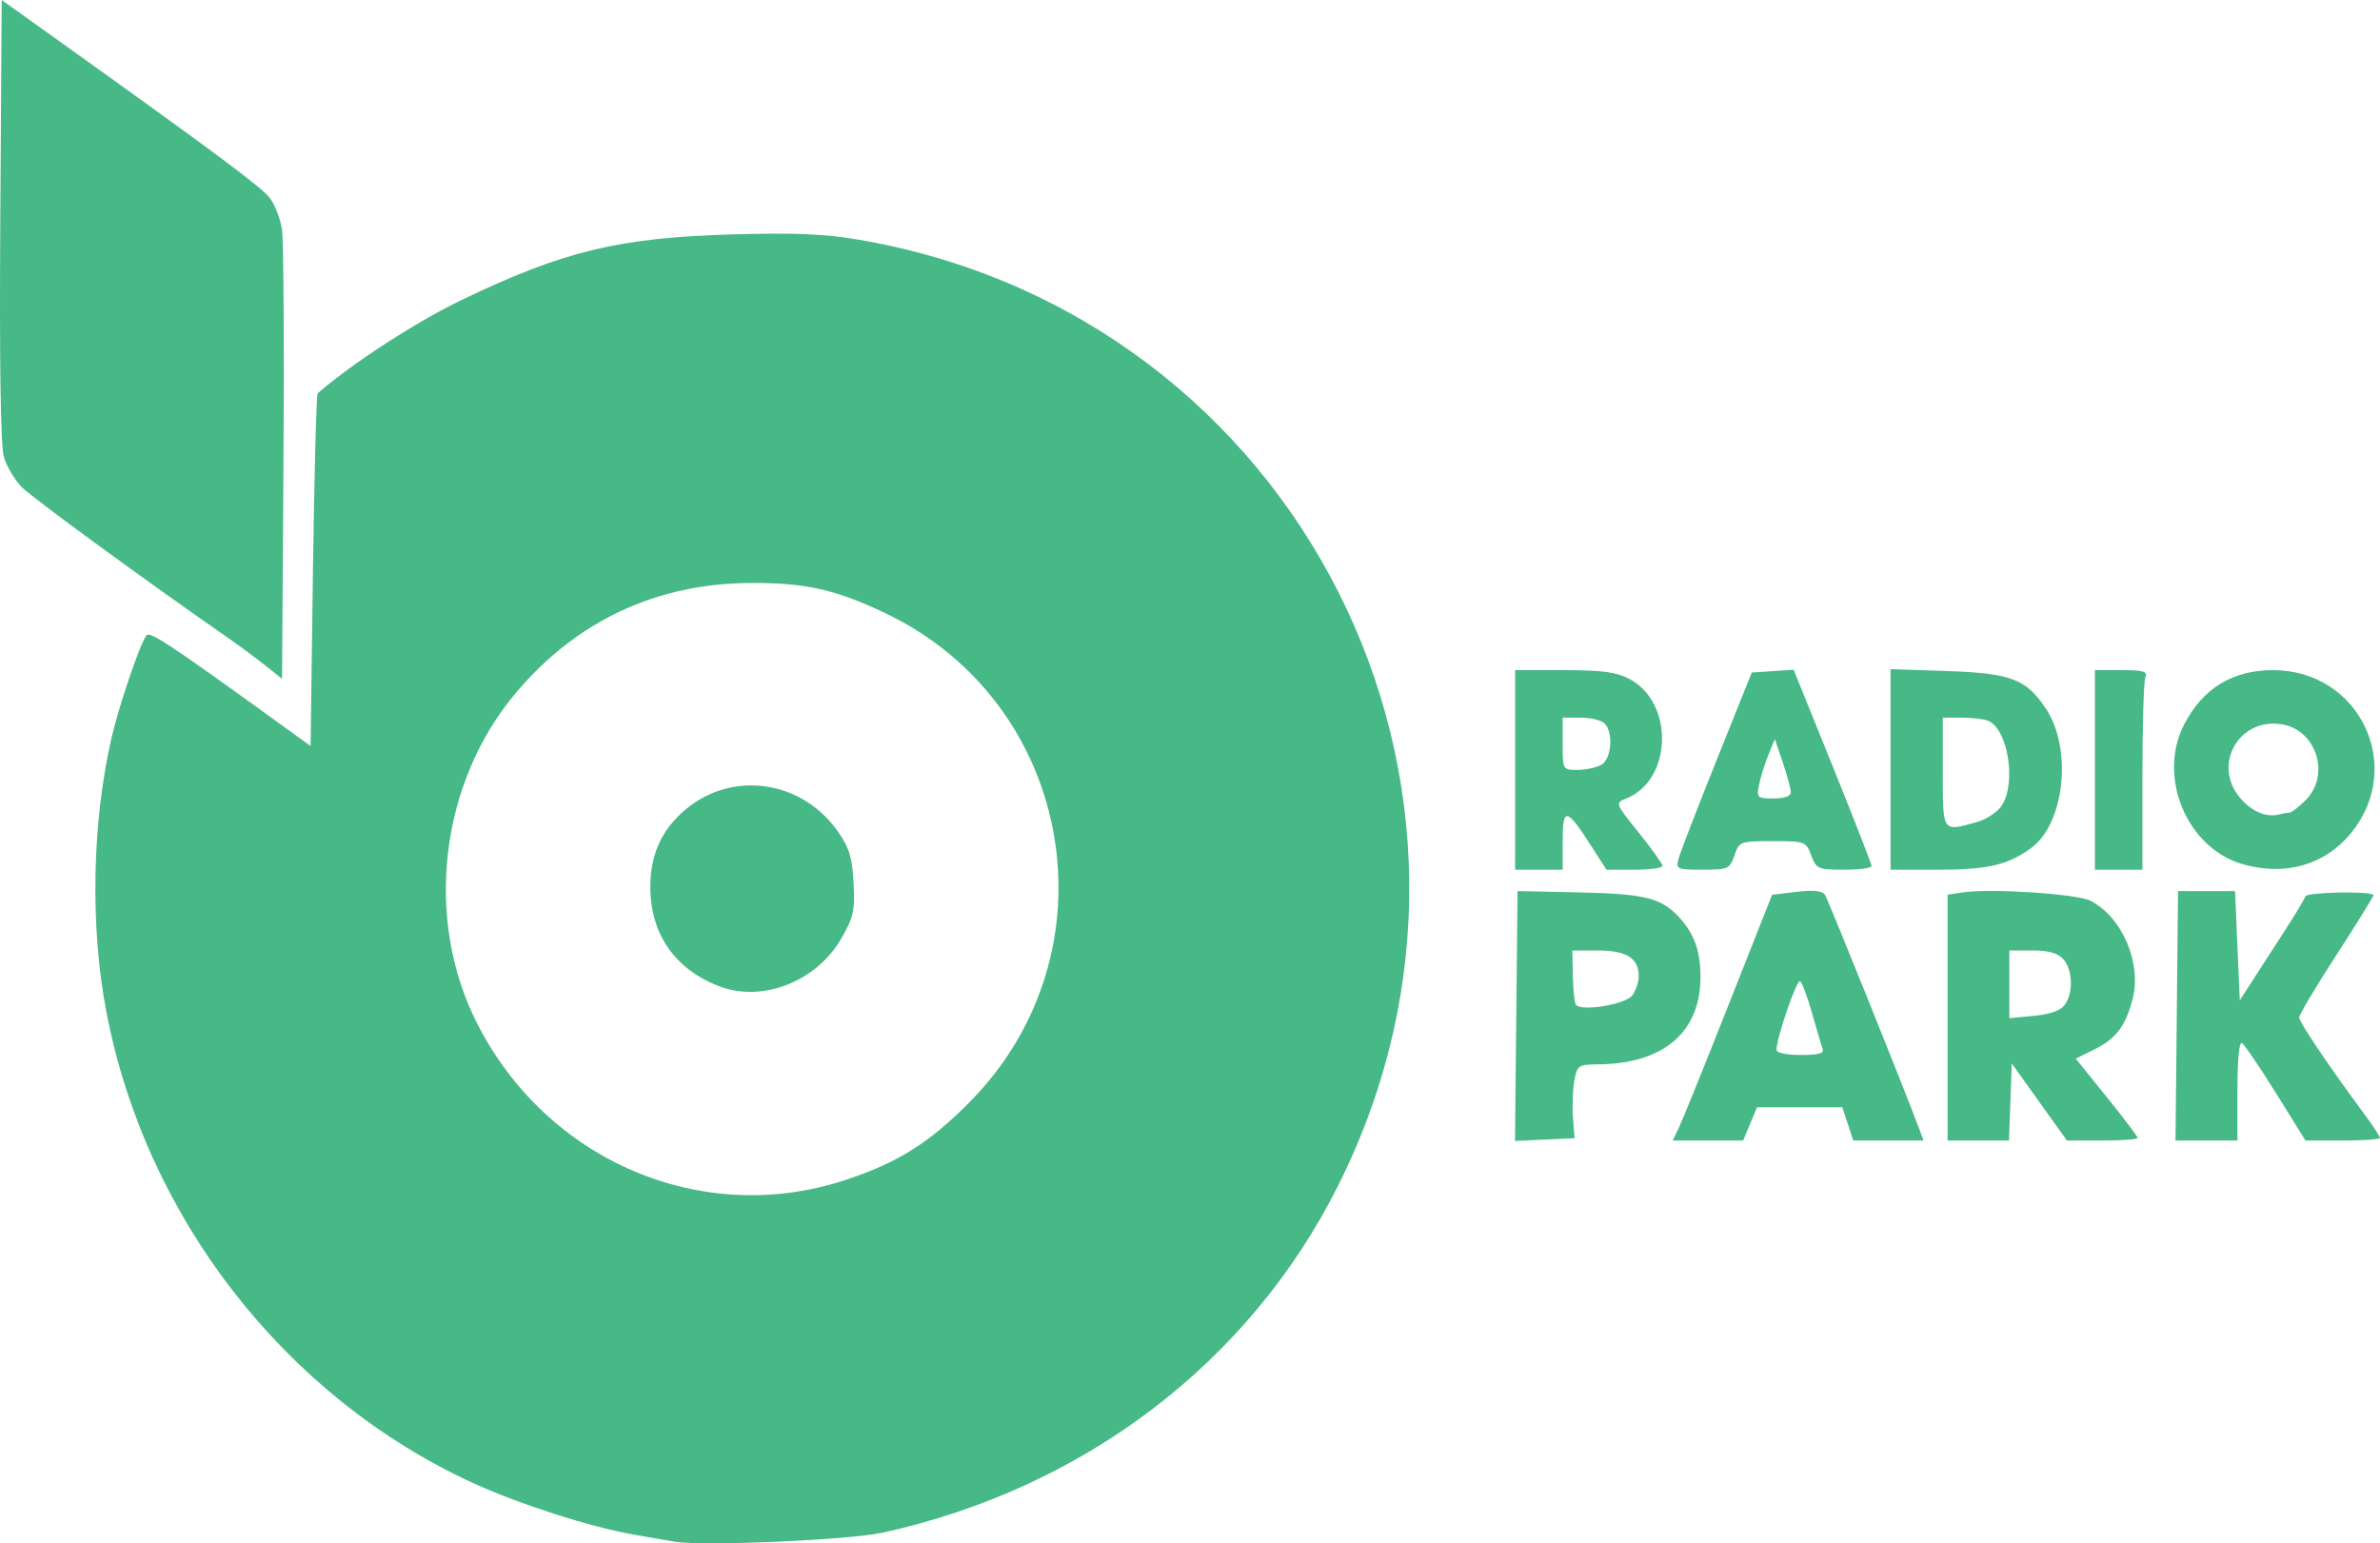
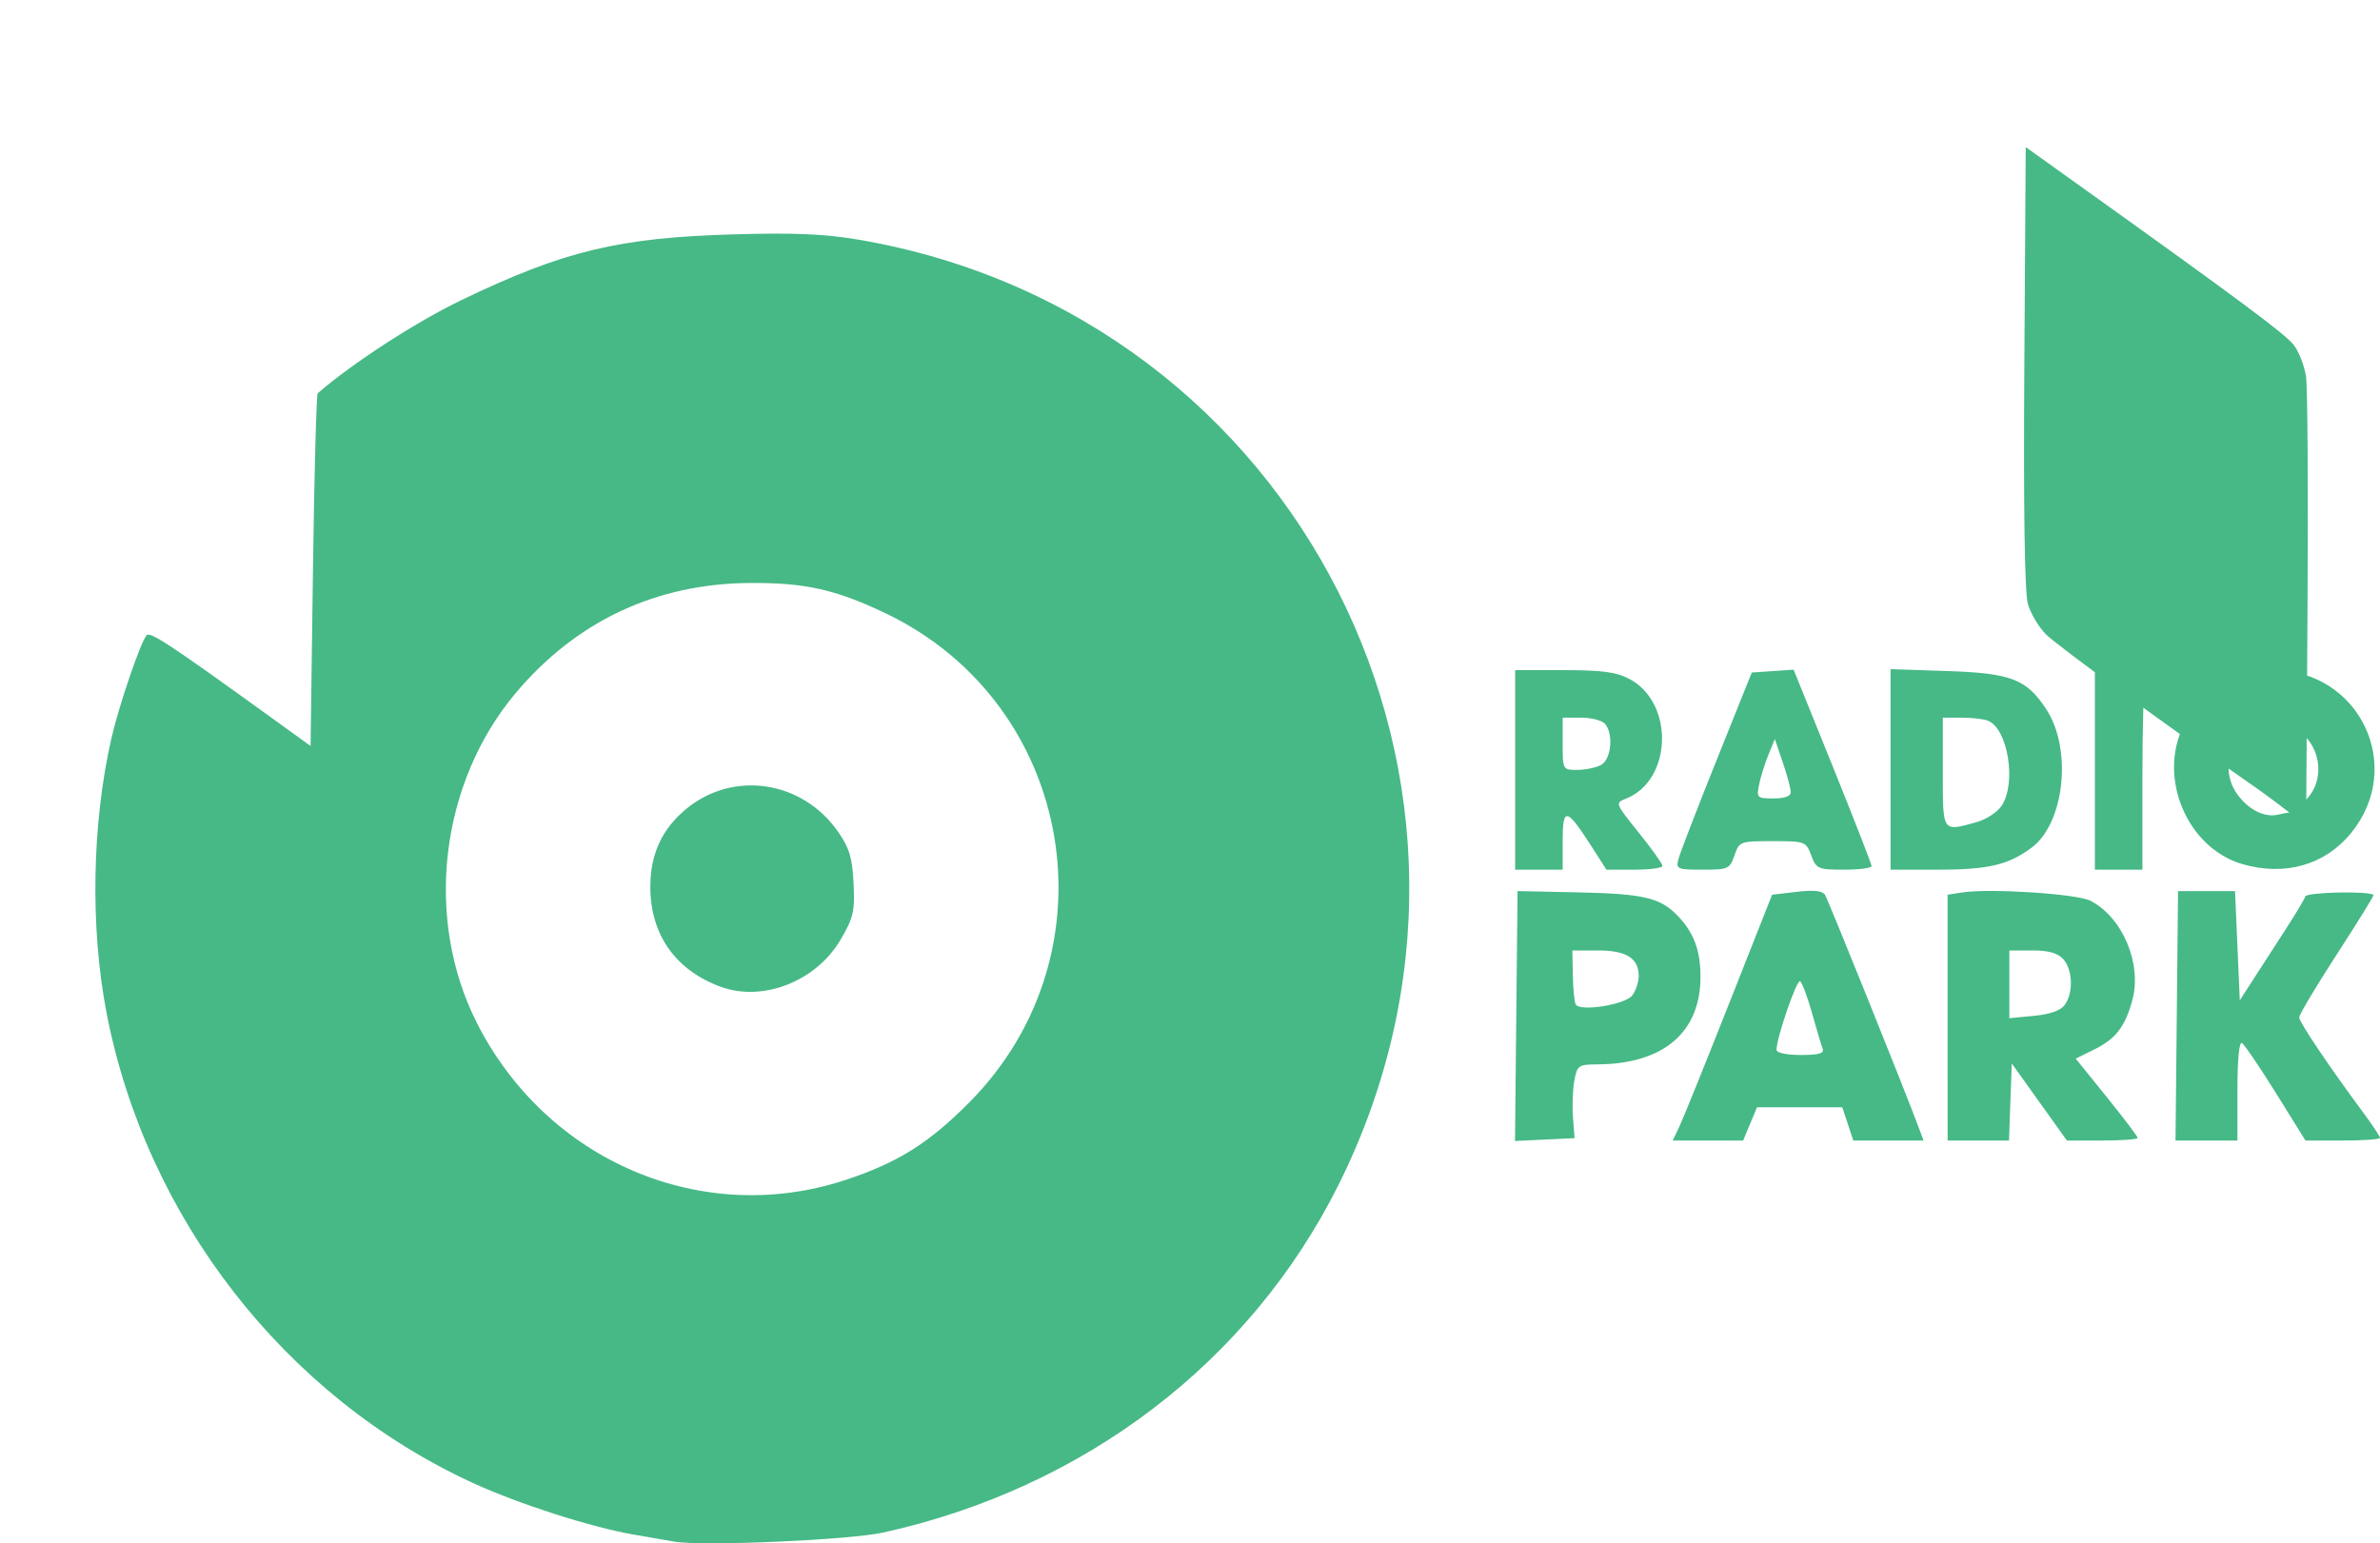
<svg xmlns="http://www.w3.org/2000/svg" xmlns:ns1="http://www.inkscape.org/namespaces/inkscape" xmlns:ns2="http://sodipodi.sourceforge.net/DTD/sodipodi-0.dtd" width="132.518mm" height="85.94mm" viewBox="0 0 132.518 85.94" version="1.1" id="svg8" ns1:version="0.92.3 (2405546, 2018-03-11)" ns2:docname="rpark.svg">
  <defs id="defs2" />
  <g ns1:label="Layer 1" ns1:groupmode="layer" id="layer1" transform="translate(-33.842,-137.536)">
-     <path style="fill:#46b986;stroke-width:0.265" d="m 71.375,223.382 c -0.364,-0.063 -1.376,-0.239 -2.249,-0.39 -2.394,-0.415 -6.412,-1.706 -8.97,-2.882 -10.445,-4.803 -18.193,-14.762 -20.388,-26.209 -0.912,-4.755 -0.805,-10.531 0.284,-15.277 0.42,-1.832 1.629,-5.364 1.955,-5.713 0.199,-0.213 1.303,0.515 6.747,4.446 l 2.381,1.72 0.132,-9.762 c 0.073,-5.369 0.192,-9.814 0.265,-9.877 1.924,-1.674 5.474,-3.975 8.025,-5.202 5.672,-2.728 8.739,-3.468 15.126,-3.649 3.432,-0.097 5.093,-0.025 7.011,0.304 24.451,4.201 37.761,30.504 26.654,52.671 -4.927,9.833 -14.124,16.846 -25.331,19.317 -1.907,0.42 -10.089,0.774 -11.642,0.504 z m 9.525,-20.132 c 2.918,-0.961 4.653,-2.047 6.914,-4.326 8.259,-8.323 5.883,-22.193 -4.665,-27.237 -2.767,-1.323 -4.48,-1.707 -7.541,-1.687 -5.229,0.033 -9.673,2.119 -13.045,6.123 -4.228,5.02 -5.116,12.56 -2.166,18.382 3.896,7.689 12.531,11.372 20.502,8.745 z m -6.946,-10.769 c -2.507,-0.928 -3.902,-2.912 -3.902,-5.551 0,-1.83 0.645,-3.231 2.005,-4.352 2.621,-2.161 6.475,-1.574 8.458,1.288 0.622,0.898 0.785,1.442 0.854,2.861 0.076,1.557 -0.004,1.905 -0.719,3.129 -1.361,2.33 -4.338,3.497 -6.695,2.624 z m 44.314,1.634 0.071,-6.958 3.307,0.07 c 3.732,0.079 4.644,0.294 5.628,1.325 0.884,0.926 1.251,1.919 1.251,3.379 0,3.1 -2.068,4.856 -5.743,4.877 -1.051,0.006 -1.122,0.055 -1.279,0.894 -0.092,0.488 -0.127,1.411 -0.078,2.051 l 0.088,1.163 -1.658,0.079 -1.658,0.079 z m 6.465,-1.153 c 0.194,-0.265 0.352,-0.748 0.352,-1.074 0,-0.992 -0.687,-1.424 -2.263,-1.424 h -1.432 l 0.027,1.389 c 0.015,0.764 0.088,1.492 0.162,1.618 0.246,0.417 2.775,0.008 3.154,-0.509 z m 2.595,7.358 c 0.193,-0.4 1.438,-3.48 2.767,-6.843 l 2.417,-6.116 1.368,-0.162 c 0.946,-0.112 1.432,-0.062 1.576,0.163 0.175,0.274 4.381,10.716 5.219,12.959 l 0.272,0.728 h -1.957 -1.957 l -0.306,-0.926 -0.306,-0.926 h -2.374 -2.374 l -0.387,0.926 -0.387,0.926 h -1.961 -1.961 z m 8,-4.38 c -0.073,-0.19 -0.34,-1.086 -0.594,-1.992 -0.254,-0.906 -0.553,-1.703 -0.664,-1.772 -0.186,-0.115 -1.312,3.161 -1.312,3.818 0,0.172 0.549,0.29 1.351,0.29 1.001,0 1.317,-0.089 1.219,-0.345 z m 6.955,-1.737 v -6.845 l 0.86,-0.129 c 1.545,-0.233 6.357,0.084 7.098,0.468 1.798,0.93 2.884,3.527 2.324,5.557 -0.405,1.465 -0.921,2.133 -2.102,2.717 l -1.044,0.517 1.724,2.135 c 0.948,1.174 1.724,2.2 1.724,2.28 0,0.08 -0.887,0.145 -1.97,0.145 h -1.97 l -1.535,-2.146 -1.535,-2.146 -0.077,2.146 -0.077,2.146 h -1.709 -1.709 z m 6.527,-0.712 c 0.485,-0.664 0.442,-1.96 -0.085,-2.543 -0.309,-0.342 -0.814,-0.484 -1.72,-0.484 h -1.282 v 1.886 1.886 l 1.367,-0.131 c 0.905,-0.087 1.487,-0.294 1.72,-0.613 z m 6.235,0.611 0.07,-6.945 h 1.587 1.587 l 0.132,3.043 0.132,3.043 0.768,-1.191 c 0.422,-0.655 1.222,-1.893 1.777,-2.75 0.555,-0.858 1.052,-1.689 1.105,-1.847 0.079,-0.238 3.566,-0.313 3.798,-0.082 0.033,0.033 -0.885,1.518 -2.04,3.3 -1.155,1.782 -2.1,3.366 -2.1,3.52 0,0.262 1.666,2.734 3.638,5.398 0.473,0.639 0.86,1.228 0.86,1.31 0,0.082 -0.933,0.148 -2.074,0.148 h -2.074 l -1.641,-2.637 c -0.903,-1.45 -1.755,-2.708 -1.895,-2.794 -0.155,-0.096 -0.253,0.925 -0.253,2.637 v 2.794 h -1.724 -1.724 z m -36.839,-13.692 v -5.556 h 2.716 c 2.123,0 2.917,0.106 3.638,0.485 2.529,1.332 2.395,5.676 -0.206,6.681 -0.585,0.226 -0.569,0.268 0.728,1.877 0.729,0.905 1.326,1.741 1.326,1.857 0,0.116 -0.702,0.212 -1.56,0.212 h -1.56 l -0.836,-1.303 c -1.387,-2.161 -1.601,-2.203 -1.601,-0.317 v 1.62 h -1.323 -1.323 z m 4.78,-0.274 c 0.587,-0.314 0.711,-1.802 0.194,-2.319 -0.175,-0.175 -0.77,-0.318 -1.323,-0.318 h -1.005 v 1.455 c 0,1.447 0.004,1.455 0.811,1.455 0.446,0 1.041,-0.123 1.323,-0.274 z m 4.312,5.235 c 0.085,-0.327 1.038,-2.798 2.118,-5.49 l 1.965,-4.895 1.165,-0.079 1.165,-0.079 2.171,5.37 c 1.194,2.954 2.17,5.459 2.17,5.569 -5.3e-4,0.109 -0.689,0.198 -1.531,0.198 -1.456,0 -1.544,-0.038 -1.829,-0.794 -0.294,-0.778 -0.337,-0.794 -2.149,-0.794 -1.817,0 -1.854,0.014 -2.126,0.794 -0.264,0.756 -0.348,0.794 -1.774,0.794 -1.422,0 -1.49,-0.03 -1.344,-0.595 z m 6.254,-3.723 c 0,-0.192 -0.2,-0.936 -0.444,-1.653 l -0.444,-1.303 -0.362,0.887 c -0.199,0.488 -0.431,1.232 -0.515,1.653 -0.146,0.732 -0.111,0.766 0.806,0.766 0.619,0 0.959,-0.124 0.959,-0.35 z m 5.556,-1.266 v -5.584 l 3.109,0.104 c 3.605,0.12 4.444,0.44 5.551,2.113 1.47,2.222 1.036,6.358 -0.812,7.729 -1.295,0.961 -2.418,1.223 -5.241,1.223 h -2.606 z m 4.801,2.932 c 0.531,-0.147 1.156,-0.559 1.389,-0.915 0.836,-1.276 0.338,-4.306 -0.778,-4.735 -0.236,-0.09 -0.895,-0.164 -1.465,-0.164 h -1.037 v 3.043 c 0,3.387 -0.051,3.311 1.891,2.772 z m 6.576,-2.904 v -5.556 h 1.484 c 1.244,0 1.458,0.068 1.323,0.419 -0.088,0.23 -0.161,2.731 -0.161,5.556 v 5.138 h -1.323 -1.323 z m 8.226,5.249 c -3.095,-0.89 -4.759,-4.848 -3.263,-7.766 1.035,-2.019 2.7,-3.04 4.956,-3.04 4.826,0 7.387,5.385 4.326,9.096 -1.452,1.76 -3.66,2.387 -6.019,1.71 z m 2.607,-2.868 c 0.114,0 0.521,-0.314 0.904,-0.698 1.374,-1.374 0.628,-3.855 -1.266,-4.211 -2.408,-0.452 -3.967,2.206 -2.393,4.077 0.651,0.774 1.474,1.121 2.195,0.926 0.194,-0.052 0.445,-0.095 0.559,-0.095 z M 48.62,174.599 c -0.509,-0.405 -1.419,-1.079 -2.021,-1.498 -4.664,-3.242 -10.94,-7.828 -11.539,-8.433 -0.4,-0.404 -0.852,-1.165 -1.004,-1.691 -0.18,-0.621 -0.249,-5.244 -0.198,-13.199 l 0.078,-12.243 3.043,2.177 c 8.892,6.361 11.393,8.222 11.876,8.837 0.293,0.372 0.603,1.175 0.69,1.783 0.086,0.608 0.122,6.483 0.08,13.055 l -0.077,11.949 z" id="path826" ns1:connector-curvature="0" />
+     <path style="fill:#46b986;stroke-width:0.265" d="m 71.375,223.382 c -0.364,-0.063 -1.376,-0.239 -2.249,-0.39 -2.394,-0.415 -6.412,-1.706 -8.97,-2.882 -10.445,-4.803 -18.193,-14.762 -20.388,-26.209 -0.912,-4.755 -0.805,-10.531 0.284,-15.277 0.42,-1.832 1.629,-5.364 1.955,-5.713 0.199,-0.213 1.303,0.515 6.747,4.446 l 2.381,1.72 0.132,-9.762 c 0.073,-5.369 0.192,-9.814 0.265,-9.877 1.924,-1.674 5.474,-3.975 8.025,-5.202 5.672,-2.728 8.739,-3.468 15.126,-3.649 3.432,-0.097 5.093,-0.025 7.011,0.304 24.451,4.201 37.761,30.504 26.654,52.671 -4.927,9.833 -14.124,16.846 -25.331,19.317 -1.907,0.42 -10.089,0.774 -11.642,0.504 z m 9.525,-20.132 c 2.918,-0.961 4.653,-2.047 6.914,-4.326 8.259,-8.323 5.883,-22.193 -4.665,-27.237 -2.767,-1.323 -4.48,-1.707 -7.541,-1.687 -5.229,0.033 -9.673,2.119 -13.045,6.123 -4.228,5.02 -5.116,12.56 -2.166,18.382 3.896,7.689 12.531,11.372 20.502,8.745 z m -6.946,-10.769 c -2.507,-0.928 -3.902,-2.912 -3.902,-5.551 0,-1.83 0.645,-3.231 2.005,-4.352 2.621,-2.161 6.475,-1.574 8.458,1.288 0.622,0.898 0.785,1.442 0.854,2.861 0.076,1.557 -0.004,1.905 -0.719,3.129 -1.361,2.33 -4.338,3.497 -6.695,2.624 z m 44.314,1.634 0.071,-6.958 3.307,0.07 c 3.732,0.079 4.644,0.294 5.628,1.325 0.884,0.926 1.251,1.919 1.251,3.379 0,3.1 -2.068,4.856 -5.743,4.877 -1.051,0.006 -1.122,0.055 -1.279,0.894 -0.092,0.488 -0.127,1.411 -0.078,2.051 l 0.088,1.163 -1.658,0.079 -1.658,0.079 z m 6.465,-1.153 c 0.194,-0.265 0.352,-0.748 0.352,-1.074 0,-0.992 -0.687,-1.424 -2.263,-1.424 h -1.432 l 0.027,1.389 c 0.015,0.764 0.088,1.492 0.162,1.618 0.246,0.417 2.775,0.008 3.154,-0.509 z m 2.595,7.358 c 0.193,-0.4 1.438,-3.48 2.767,-6.843 l 2.417,-6.116 1.368,-0.162 c 0.946,-0.112 1.432,-0.062 1.576,0.163 0.175,0.274 4.381,10.716 5.219,12.959 l 0.272,0.728 h -1.957 -1.957 l -0.306,-0.926 -0.306,-0.926 h -2.374 -2.374 l -0.387,0.926 -0.387,0.926 h -1.961 -1.961 z m 8,-4.38 c -0.073,-0.19 -0.34,-1.086 -0.594,-1.992 -0.254,-0.906 -0.553,-1.703 -0.664,-1.772 -0.186,-0.115 -1.312,3.161 -1.312,3.818 0,0.172 0.549,0.29 1.351,0.29 1.001,0 1.317,-0.089 1.219,-0.345 z m 6.955,-1.737 v -6.845 l 0.86,-0.129 c 1.545,-0.233 6.357,0.084 7.098,0.468 1.798,0.93 2.884,3.527 2.324,5.557 -0.405,1.465 -0.921,2.133 -2.102,2.717 l -1.044,0.517 1.724,2.135 c 0.948,1.174 1.724,2.2 1.724,2.28 0,0.08 -0.887,0.145 -1.97,0.145 h -1.97 l -1.535,-2.146 -1.535,-2.146 -0.077,2.146 -0.077,2.146 h -1.709 -1.709 z m 6.527,-0.712 c 0.485,-0.664 0.442,-1.96 -0.085,-2.543 -0.309,-0.342 -0.814,-0.484 -1.72,-0.484 h -1.282 v 1.886 1.886 l 1.367,-0.131 c 0.905,-0.087 1.487,-0.294 1.72,-0.613 z m 6.235,0.611 0.07,-6.945 h 1.587 1.587 l 0.132,3.043 0.132,3.043 0.768,-1.191 c 0.422,-0.655 1.222,-1.893 1.777,-2.75 0.555,-0.858 1.052,-1.689 1.105,-1.847 0.079,-0.238 3.566,-0.313 3.798,-0.082 0.033,0.033 -0.885,1.518 -2.04,3.3 -1.155,1.782 -2.1,3.366 -2.1,3.52 0,0.262 1.666,2.734 3.638,5.398 0.473,0.639 0.86,1.228 0.86,1.31 0,0.082 -0.933,0.148 -2.074,0.148 h -2.074 l -1.641,-2.637 c -0.903,-1.45 -1.755,-2.708 -1.895,-2.794 -0.155,-0.096 -0.253,0.925 -0.253,2.637 v 2.794 h -1.724 -1.724 z m -36.839,-13.692 v -5.556 h 2.716 c 2.123,0 2.917,0.106 3.638,0.485 2.529,1.332 2.395,5.676 -0.206,6.681 -0.585,0.226 -0.569,0.268 0.728,1.877 0.729,0.905 1.326,1.741 1.326,1.857 0,0.116 -0.702,0.212 -1.56,0.212 h -1.56 l -0.836,-1.303 c -1.387,-2.161 -1.601,-2.203 -1.601,-0.317 v 1.62 h -1.323 -1.323 z m 4.78,-0.274 c 0.587,-0.314 0.711,-1.802 0.194,-2.319 -0.175,-0.175 -0.77,-0.318 -1.323,-0.318 h -1.005 v 1.455 c 0,1.447 0.004,1.455 0.811,1.455 0.446,0 1.041,-0.123 1.323,-0.274 z m 4.312,5.235 c 0.085,-0.327 1.038,-2.798 2.118,-5.49 l 1.965,-4.895 1.165,-0.079 1.165,-0.079 2.171,5.37 c 1.194,2.954 2.17,5.459 2.17,5.569 -5.3e-4,0.109 -0.689,0.198 -1.531,0.198 -1.456,0 -1.544,-0.038 -1.829,-0.794 -0.294,-0.778 -0.337,-0.794 -2.149,-0.794 -1.817,0 -1.854,0.014 -2.126,0.794 -0.264,0.756 -0.348,0.794 -1.774,0.794 -1.422,0 -1.49,-0.03 -1.344,-0.595 z m 6.254,-3.723 c 0,-0.192 -0.2,-0.936 -0.444,-1.653 l -0.444,-1.303 -0.362,0.887 c -0.199,0.488 -0.431,1.232 -0.515,1.653 -0.146,0.732 -0.111,0.766 0.806,0.766 0.619,0 0.959,-0.124 0.959,-0.35 z m 5.556,-1.266 v -5.584 l 3.109,0.104 c 3.605,0.12 4.444,0.44 5.551,2.113 1.47,2.222 1.036,6.358 -0.812,7.729 -1.295,0.961 -2.418,1.223 -5.241,1.223 h -2.606 z m 4.801,2.932 c 0.531,-0.147 1.156,-0.559 1.389,-0.915 0.836,-1.276 0.338,-4.306 -0.778,-4.735 -0.236,-0.09 -0.895,-0.164 -1.465,-0.164 h -1.037 v 3.043 c 0,3.387 -0.051,3.311 1.891,2.772 z m 6.576,-2.904 v -5.556 h 1.484 c 1.244,0 1.458,0.068 1.323,0.419 -0.088,0.23 -0.161,2.731 -0.161,5.556 v 5.138 h -1.323 -1.323 z m 8.226,5.249 c -3.095,-0.89 -4.759,-4.848 -3.263,-7.766 1.035,-2.019 2.7,-3.04 4.956,-3.04 4.826,0 7.387,5.385 4.326,9.096 -1.452,1.76 -3.66,2.387 -6.019,1.71 z m 2.607,-2.868 c 0.114,0 0.521,-0.314 0.904,-0.698 1.374,-1.374 0.628,-3.855 -1.266,-4.211 -2.408,-0.452 -3.967,2.206 -2.393,4.077 0.651,0.774 1.474,1.121 2.195,0.926 0.194,-0.052 0.445,-0.095 0.559,-0.095 z c -0.509,-0.405 -1.419,-1.079 -2.021,-1.498 -4.664,-3.242 -10.94,-7.828 -11.539,-8.433 -0.4,-0.404 -0.852,-1.165 -1.004,-1.691 -0.18,-0.621 -0.249,-5.244 -0.198,-13.199 l 0.078,-12.243 3.043,2.177 c 8.892,6.361 11.393,8.222 11.876,8.837 0.293,0.372 0.603,1.175 0.69,1.783 0.086,0.608 0.122,6.483 0.08,13.055 l -0.077,11.949 z" id="path826" ns1:connector-curvature="0" />
  </g>
</svg>